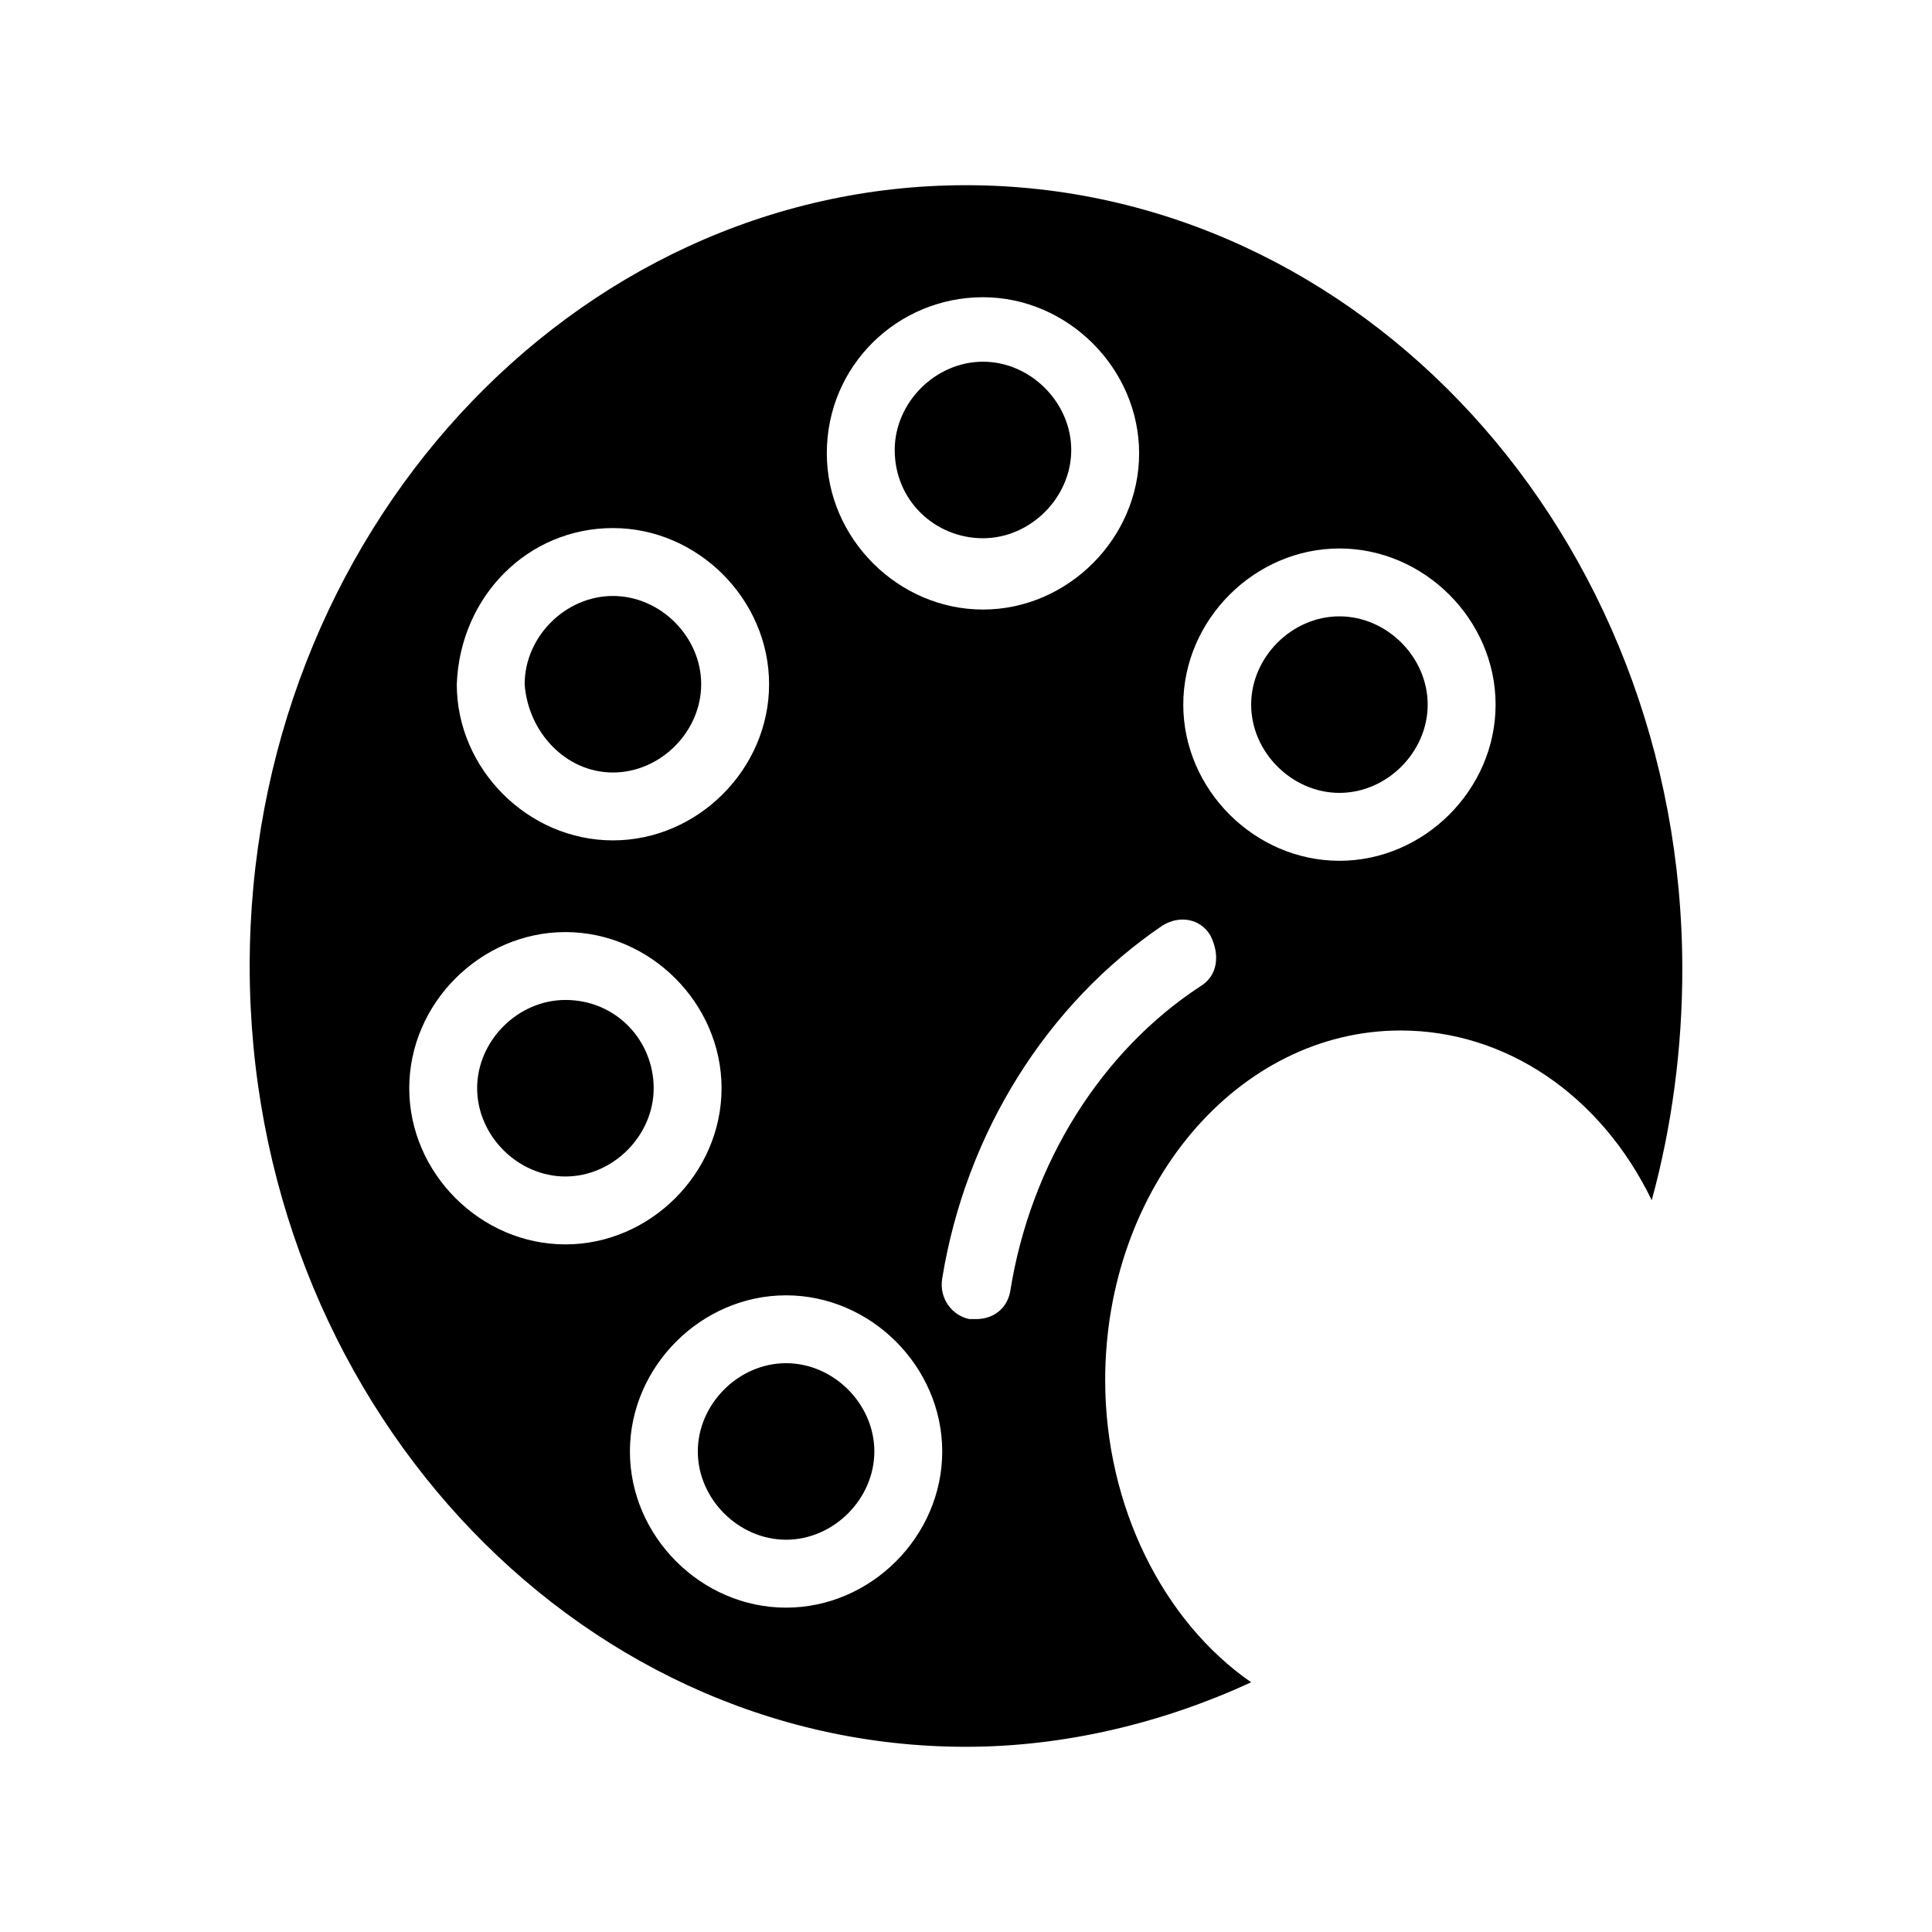
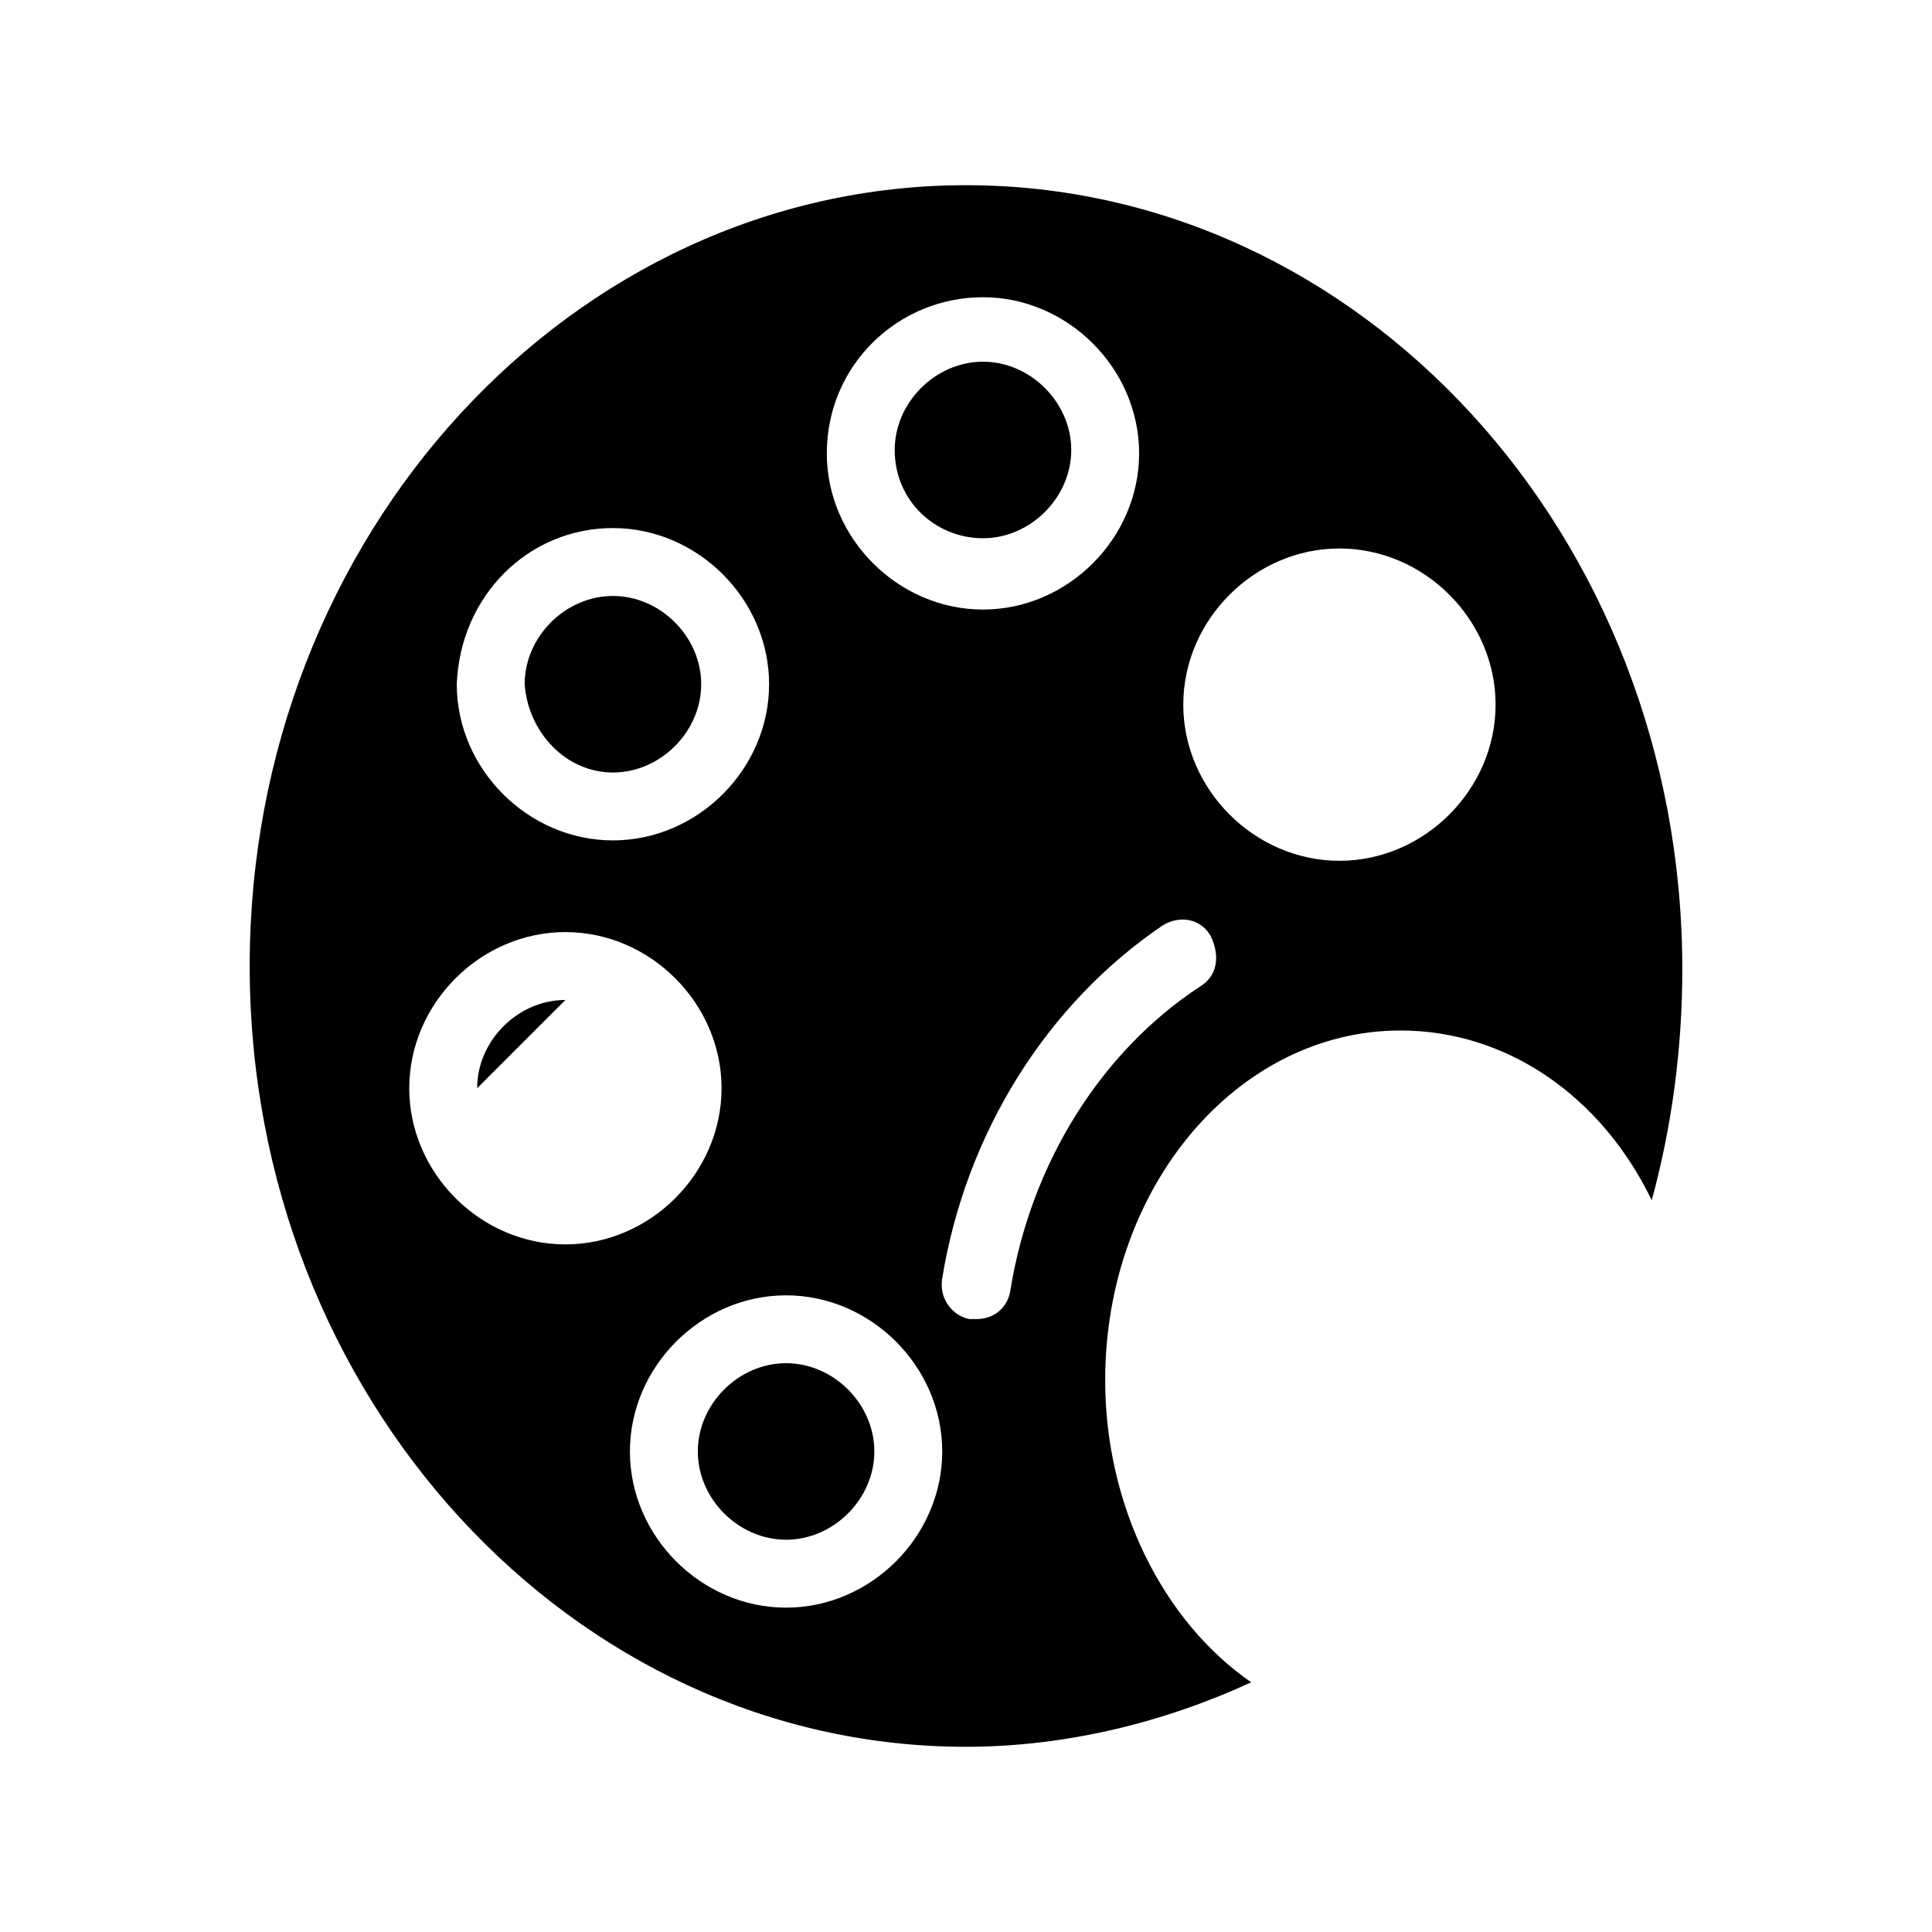
<svg xmlns="http://www.w3.org/2000/svg" fill="#000000" width="800px" height="800px" version="1.1" viewBox="144 144 512 512">
  <g>
-     <path d="m293.84 409c-12.594 0-23.391 10.797-23.391 23.391s10.797 23.391 23.391 23.391 23.391-10.797 23.391-23.391-9.898-23.391-23.391-23.391z" />
+     <path d="m293.84 409c-12.594 0-23.391 10.797-23.391 23.391z" />
    <path d="m352.32 505.26c-12.594 0-23.391 10.797-23.391 23.391s10.797 23.391 23.391 23.391 23.391-10.797 23.391-23.391-10.797-23.391-23.391-23.391z" />
    <path d="m306.43 348.72c12.594 0 23.391-10.797 23.391-23.391s-10.797-23.391-23.391-23.391-23.391 10.797-23.391 23.391c0.898 12.594 10.797 23.391 23.391 23.391z" />
    <path d="m404.5 286.64c12.594 0 23.391-10.797 23.391-23.391s-10.797-23.391-23.391-23.391-23.391 10.797-23.391 23.391c0 13.496 10.797 23.391 23.391 23.391z" />
-     <path d="m475.57 330.73c0 12.594 10.797 23.391 23.391 23.391s23.391-10.797 23.391-23.391-10.797-23.391-23.391-23.391c-12.594-0.004-23.391 10.793-23.391 23.391z" />
    <path d="m400 193.08c-104.36 0-189.83 92.664-189.83 206.92 0 114.25 85.465 206.92 189.83 206.92 26.09 0 52.18-6.297 75.57-17.094-23.391-16.195-38.684-46.781-38.684-80.07 0-51.281 35.086-92.664 78.27-92.664 27.891 0 53.078 17.094 66.574 44.984 5.398-19.793 8.098-40.484 8.098-61.176 0-115.16-85.469-207.82-189.83-207.82zm4.496 29.688c22.492 0 41.383 18.895 41.383 41.383 0 22.492-18.895 41.383-41.383 41.383-22.492 0-41.383-18.895-41.383-41.383 0-23.391 18.891-41.383 41.383-41.383zm-98.062 61.176c22.492 0 41.383 18.895 41.383 41.383 0 22.492-18.895 41.383-41.383 41.383-22.492 0-41.383-18.895-41.383-41.383 0.898-23.387 18.891-41.383 41.383-41.383zm-53.98 148.45c0-22.492 18.895-41.383 41.383-41.383 22.492 0 41.383 18.895 41.383 41.383 0 22.492-18.895 41.383-41.383 41.383-22.488 0-41.383-18.891-41.383-41.383zm99.863 137.65c-22.492 0-41.383-18.895-41.383-41.383 0-22.492 18.895-41.383 41.383-41.383 22.492 0 41.383 18.895 41.383 41.383 0 22.488-18.891 41.383-41.383 41.383zm109.76-164.64c-26.09 17.094-44.984 46.781-50.383 80.969-0.898 4.5-4.5 7.199-8.996 7.199h-1.801c-4.5-0.898-8.098-5.398-7.199-10.797 6.297-38.684 27.891-72.871 58.477-93.566 4.5-2.699 9.895-1.801 12.594 2.699 2.707 5.402 1.809 10.801-2.691 13.496zm78.27-74.668c0 22.492-18.895 41.383-41.383 41.383-22.492 0-41.383-18.895-41.383-41.383 0-22.492 18.895-41.383 41.383-41.383 22.492-0.004 41.383 18.891 41.383 41.383z" />
  </g>
</svg>